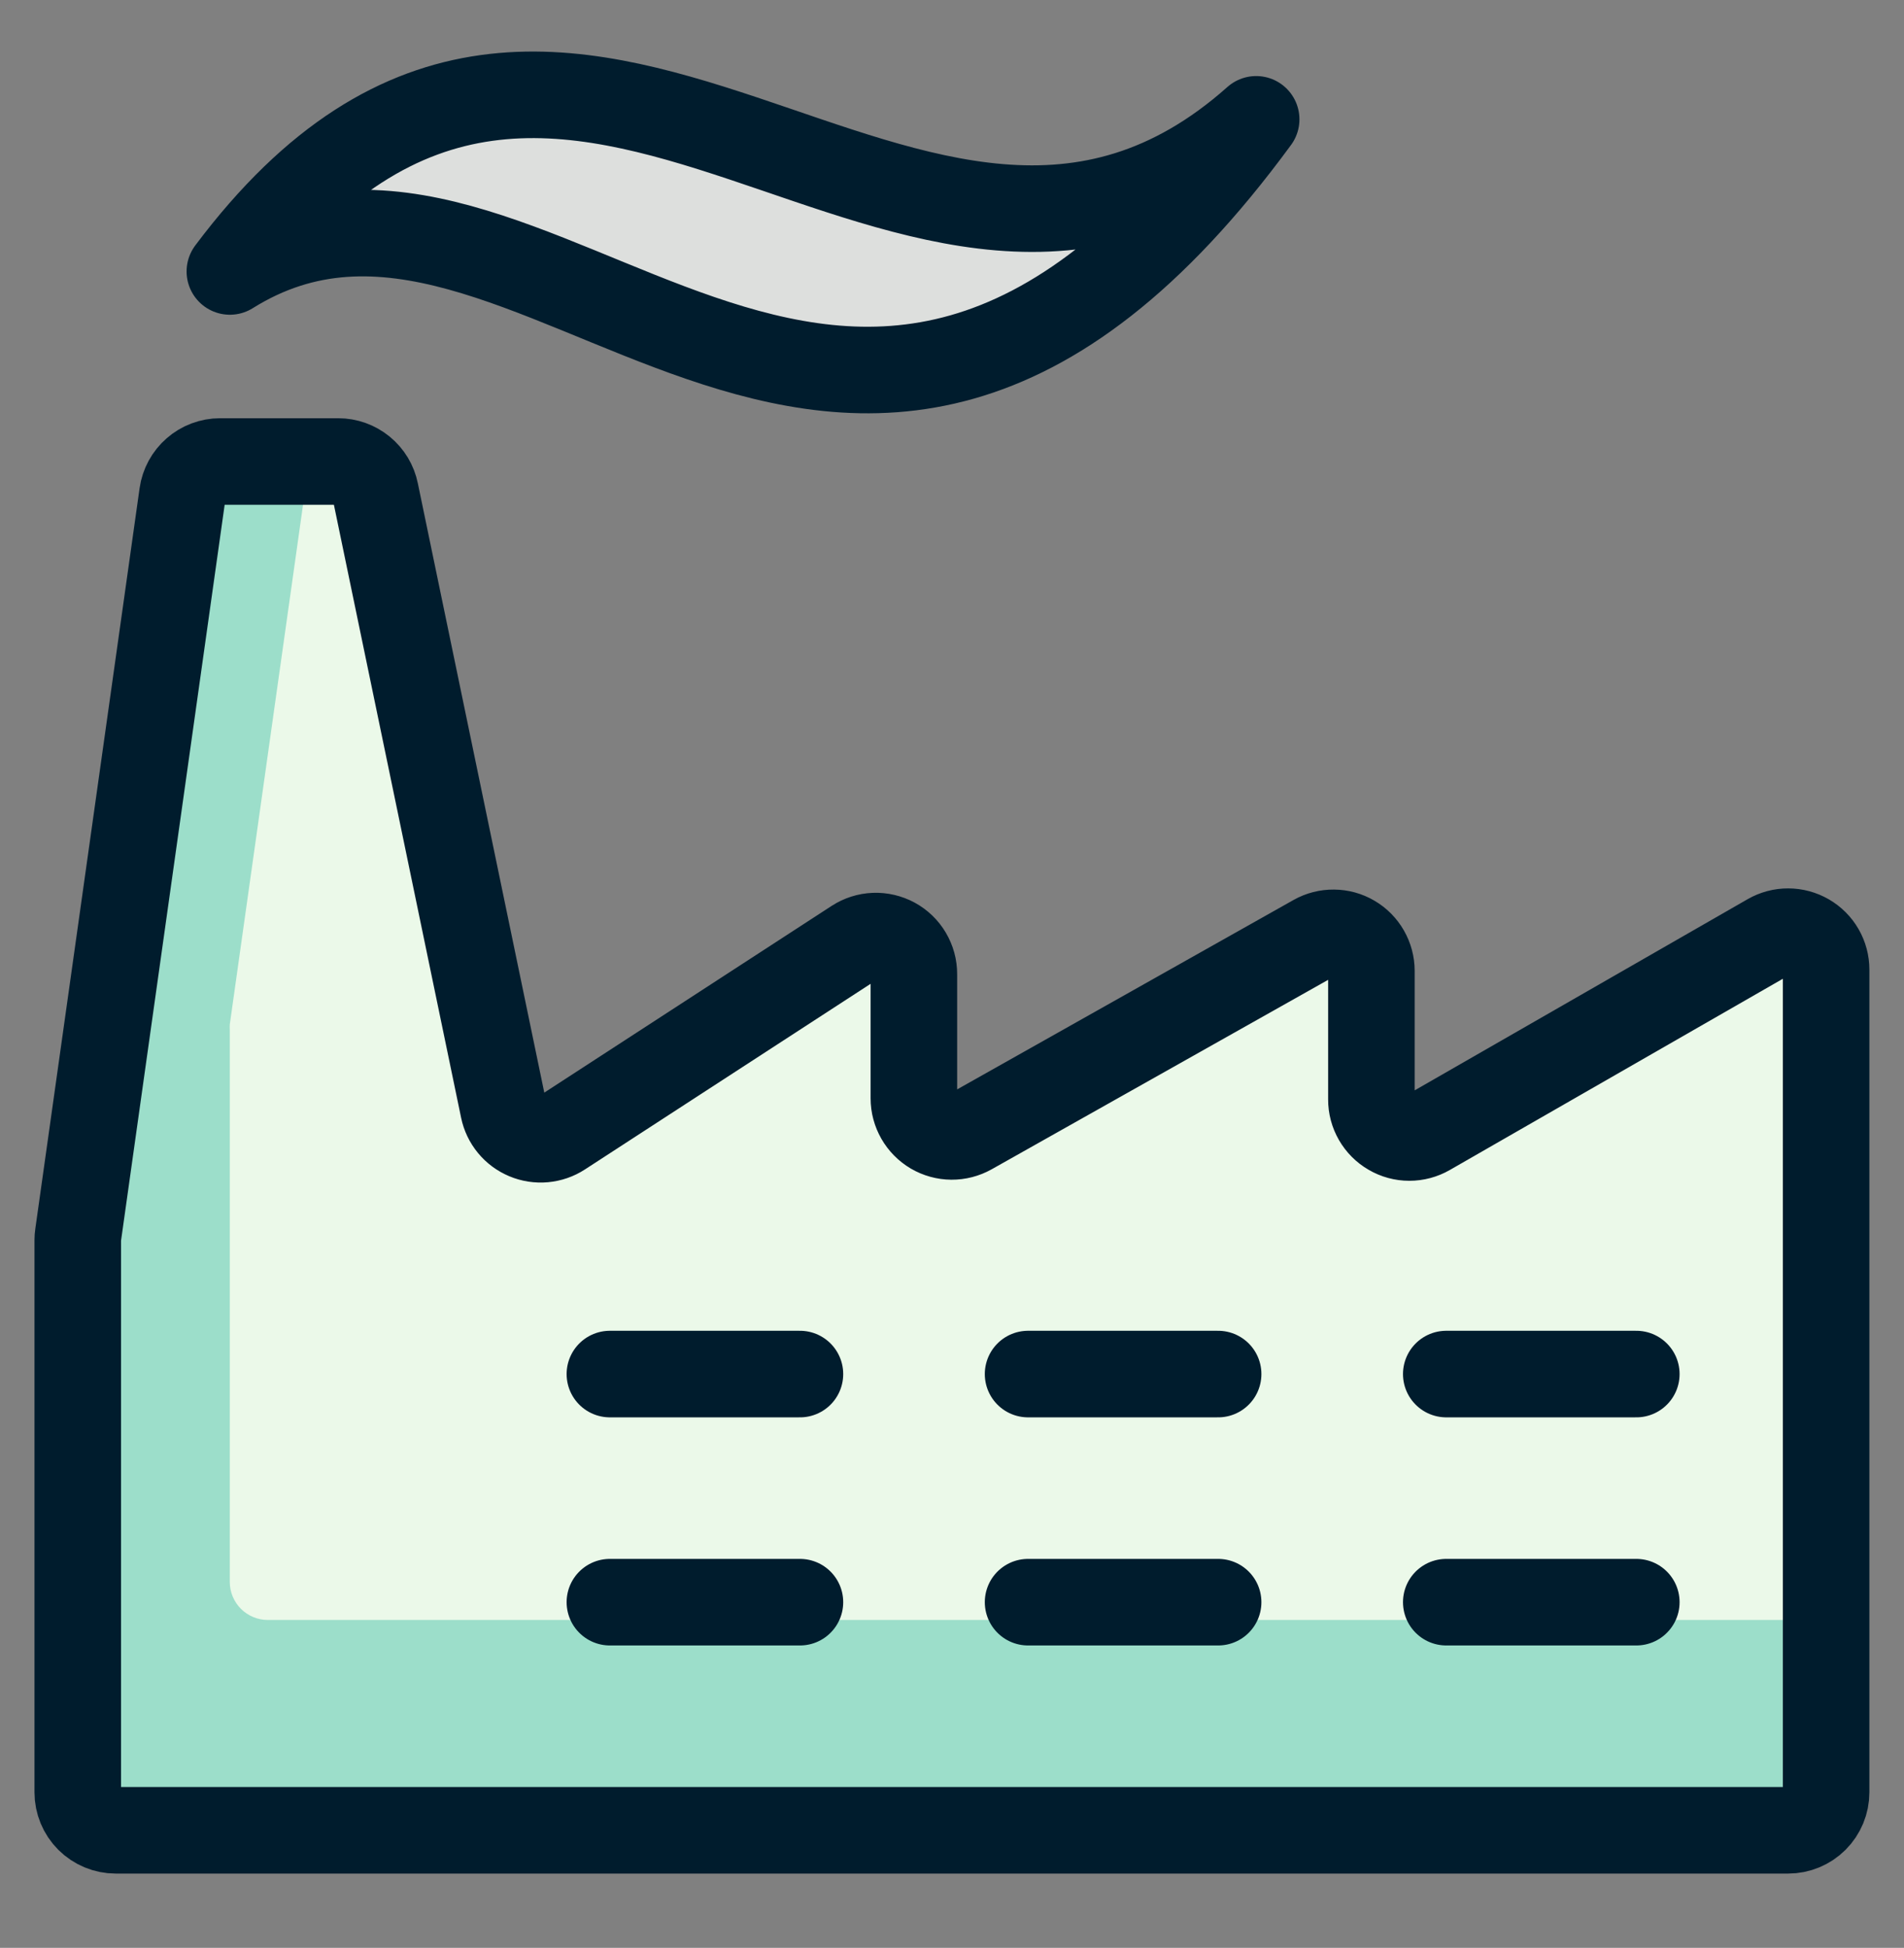
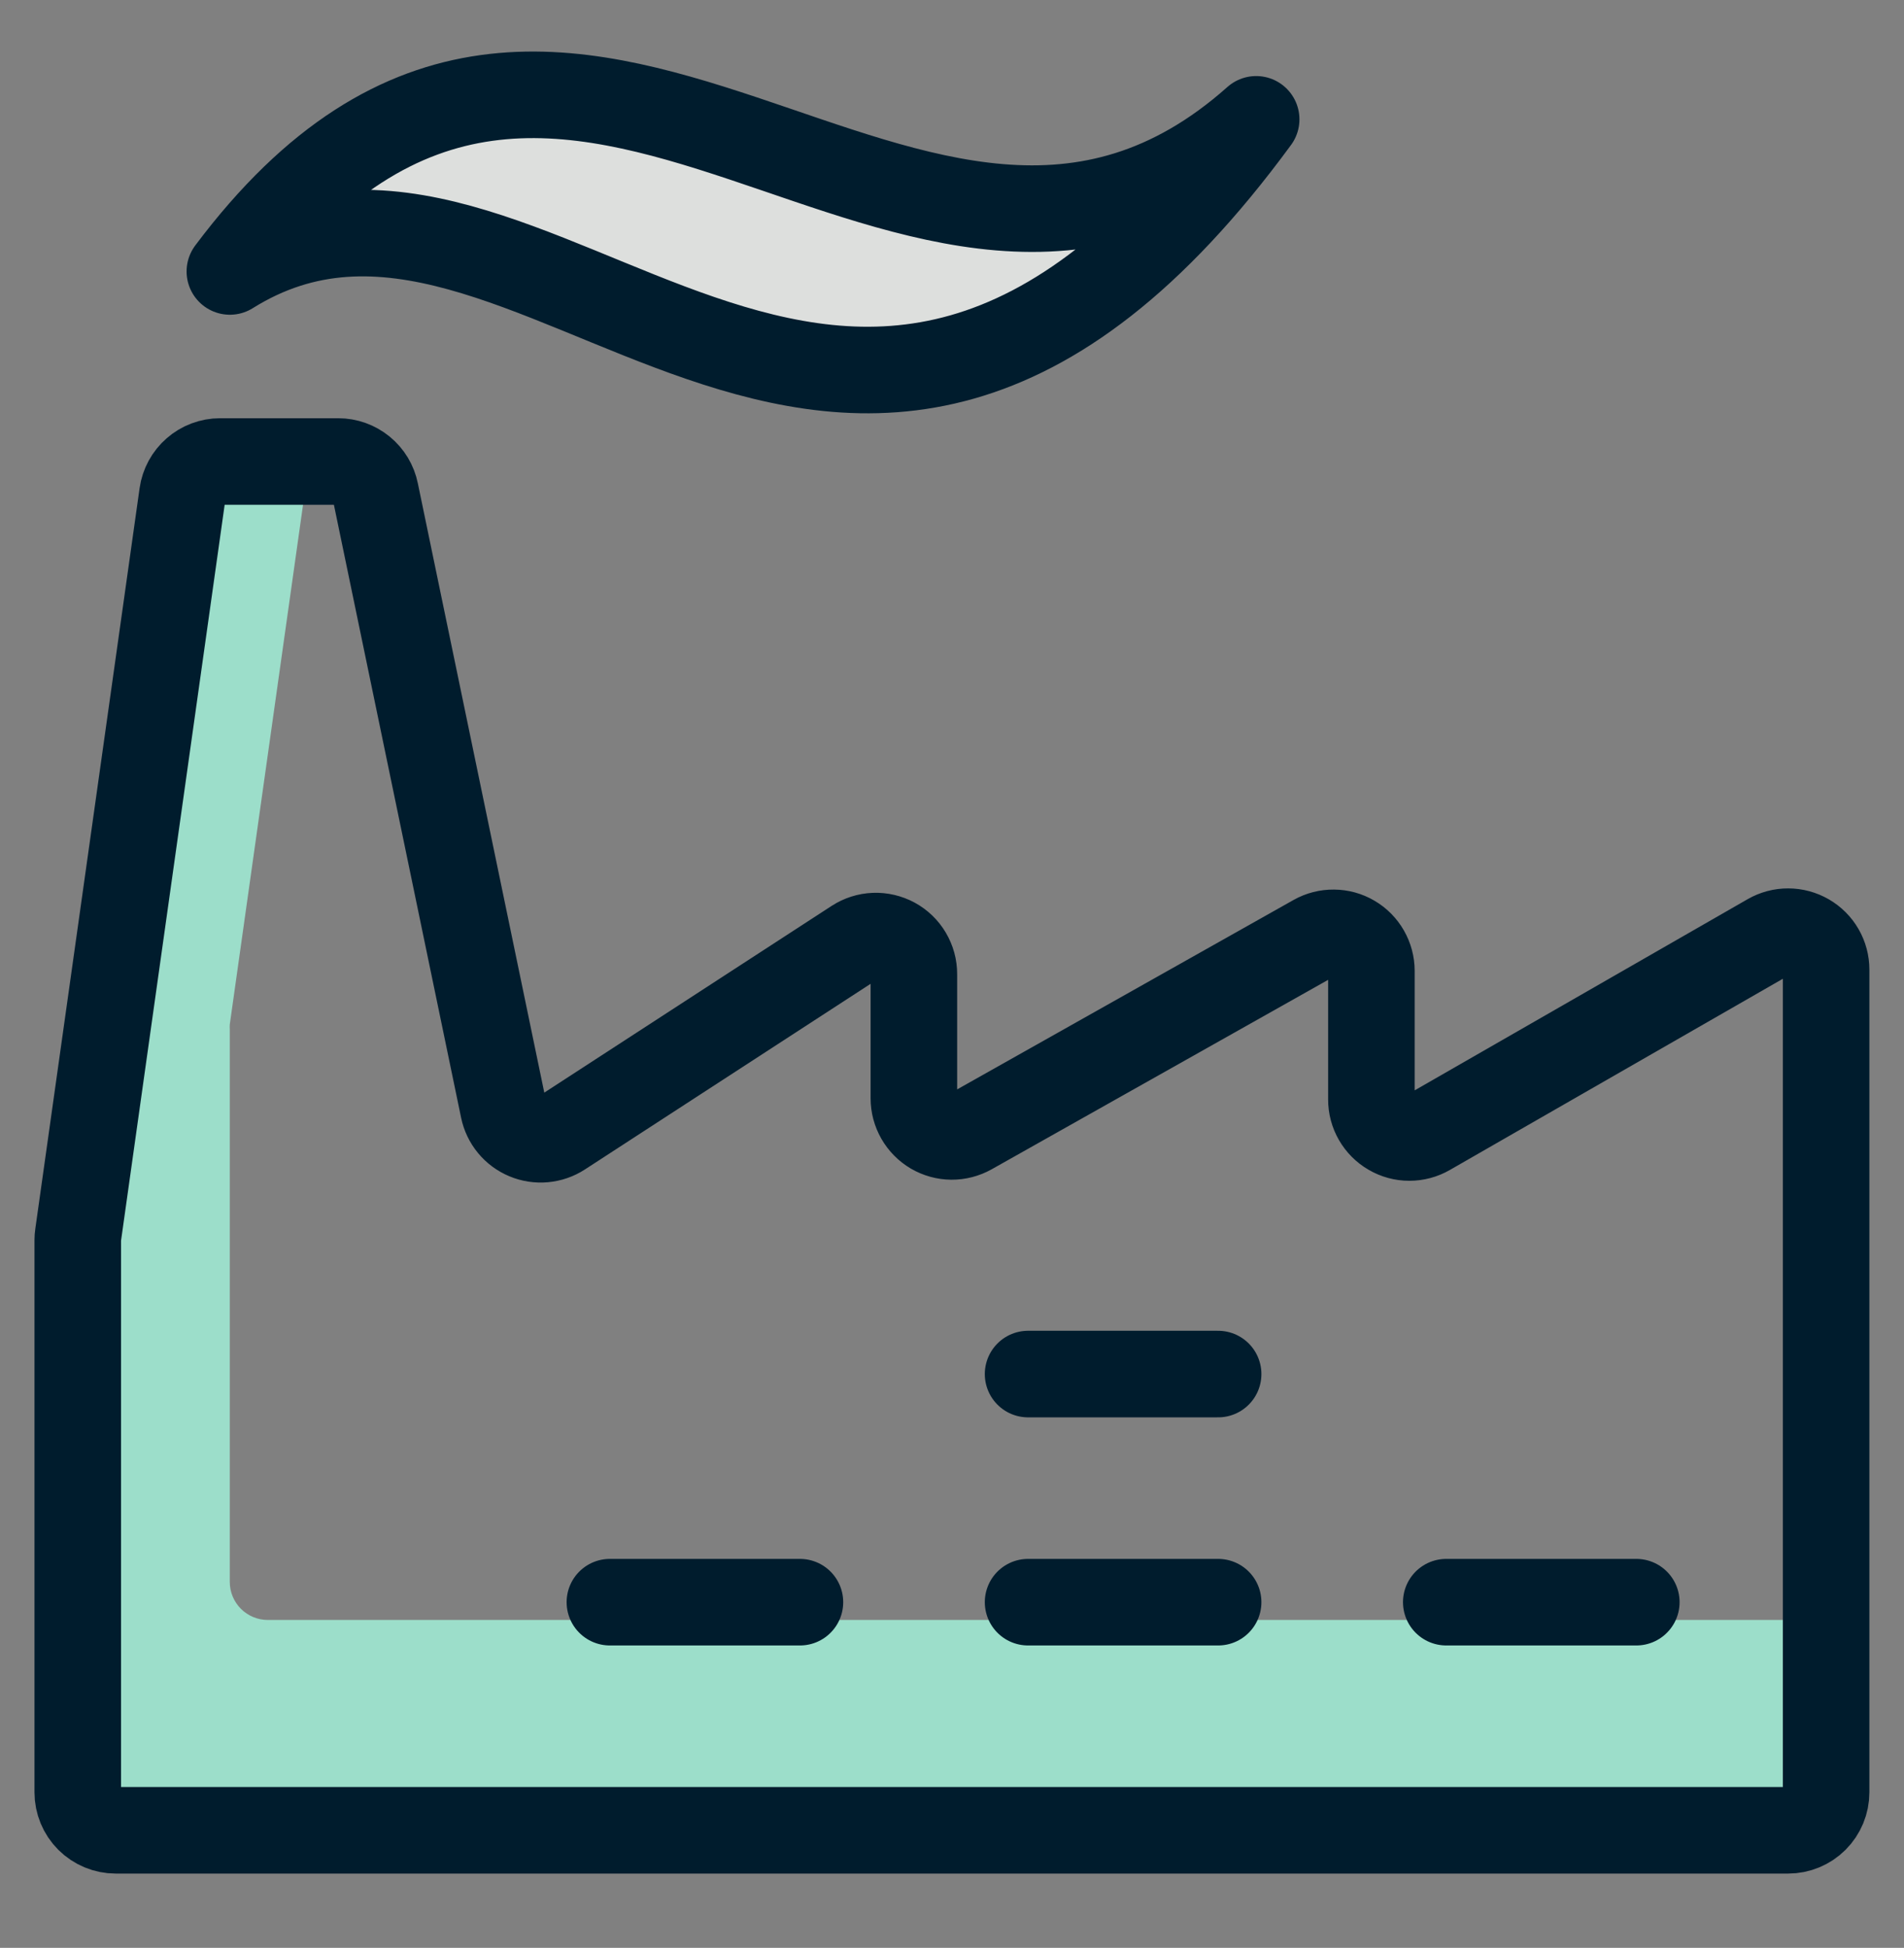
<svg xmlns="http://www.w3.org/2000/svg" width="44" height="45" viewBox="0 0 44 45" fill="none">
  <rect x="0" y="0" width="44" height="45" fill="#808080" stroke="none" />
  <g id="Water-Dam--Streamline-Ultimate">
-     <path id="Vector" d="M2.675 42.284C2.442 42.284 2.219 42.191 2.054 42.027C1.889 41.862 1.797 41.639 1.797 41.406V28.65C1.797 28.609 1.8 28.569 1.806 28.529L4.216 11.418C4.246 11.208 4.35 11.017 4.51 10.878C4.669 10.739 4.874 10.662 5.086 10.662H7.816C8.018 10.662 8.214 10.732 8.371 10.86C8.528 10.988 8.636 11.167 8.676 11.365L11.635 25.619C11.664 25.759 11.726 25.89 11.817 26C11.908 26.111 12.025 26.197 12.157 26.252C12.288 26.307 12.432 26.329 12.574 26.316C12.716 26.303 12.854 26.256 12.973 26.178L19.763 21.767C19.896 21.681 20.049 21.632 20.207 21.626C20.365 21.62 20.522 21.657 20.661 21.732C20.8 21.808 20.916 21.919 20.996 22.055C21.077 22.192 21.12 22.347 21.119 22.505V25.375C21.119 25.529 21.16 25.679 21.236 25.812C21.312 25.945 21.422 26.056 21.554 26.134C21.686 26.211 21.837 26.253 21.99 26.254C22.143 26.255 22.294 26.216 22.428 26.141L30.383 21.663C30.516 21.588 30.668 21.549 30.821 21.551C30.974 21.552 31.125 21.593 31.257 21.671C31.389 21.748 31.499 21.859 31.575 21.992C31.651 22.125 31.692 22.276 31.692 22.429V25.4C31.691 25.554 31.732 25.705 31.809 25.839C31.886 25.972 31.996 26.083 32.13 26.16C32.263 26.238 32.414 26.279 32.568 26.279C32.722 26.279 32.874 26.239 33.007 26.162L40.885 21.64C41.018 21.564 41.169 21.523 41.323 21.524C41.477 21.524 41.628 21.565 41.762 21.642C41.895 21.719 42.006 21.829 42.083 21.963C42.16 22.096 42.2 22.247 42.2 22.401V41.406C42.2 41.639 42.108 41.862 41.943 42.027C41.779 42.191 41.555 42.284 41.322 42.284H2.675Z" fill="#EBF9E9" />
    <path id="Vector_2" d="M27.196 37.425H6.189C5.956 37.425 5.732 37.332 5.568 37.168C5.403 37.003 5.31 36.779 5.31 36.547V23.791C5.308 23.75 5.308 23.709 5.31 23.668L7.143 10.668H5.086C4.874 10.668 4.669 10.744 4.51 10.883C4.35 11.022 4.246 11.214 4.216 11.423L1.806 28.529C1.8 28.569 1.797 28.609 1.797 28.65V41.406C1.797 41.639 1.889 41.862 2.054 42.027C2.219 42.191 2.442 42.284 2.675 42.284H41.324C41.557 42.284 41.78 42.191 41.945 42.027C42.11 41.862 42.202 41.639 42.202 41.406V37.425H27.196Z" fill="#9CDECA" />
    <path id="Vector_3" d="M2.675 42.284C2.442 42.284 2.219 42.191 2.054 42.027C1.889 41.862 1.797 41.639 1.797 41.406V28.65C1.797 28.609 1.8 28.569 1.806 28.529L4.216 11.418C4.246 11.208 4.35 11.017 4.51 10.878C4.669 10.739 4.874 10.662 5.086 10.662H7.816C8.018 10.662 8.214 10.732 8.371 10.86C8.528 10.988 8.636 11.167 8.676 11.365L11.635 25.619C11.664 25.759 11.726 25.89 11.817 26C11.908 26.111 12.025 26.197 12.157 26.252C12.288 26.307 12.432 26.329 12.574 26.316C12.716 26.303 12.854 26.256 12.973 26.178L19.763 21.767C19.896 21.681 20.049 21.632 20.207 21.626C20.365 21.62 20.522 21.657 20.661 21.732C20.8 21.808 20.916 21.919 20.996 22.055C21.077 22.192 21.12 22.347 21.119 22.505V25.375C21.119 25.529 21.16 25.679 21.236 25.812C21.312 25.945 21.422 26.056 21.554 26.134C21.686 26.211 21.837 26.253 21.99 26.254C22.143 26.255 22.294 26.216 22.428 26.141L30.383 21.663C30.516 21.588 30.668 21.549 30.821 21.551C30.974 21.552 31.125 21.593 31.257 21.671C31.389 21.748 31.499 21.859 31.575 21.992C31.651 22.125 31.692 22.276 31.692 22.429V25.4C31.691 25.554 31.732 25.705 31.809 25.839C31.886 25.972 31.996 26.083 32.13 26.16C32.263 26.238 32.414 26.279 32.568 26.279C32.722 26.279 32.874 26.239 33.007 26.162L40.885 21.64C41.018 21.564 41.169 21.523 41.323 21.524C41.477 21.524 41.628 21.565 41.762 21.642C41.895 21.719 42.006 21.829 42.083 21.963C42.16 22.096 42.2 22.247 42.2 22.401V41.406C42.2 41.639 42.108 41.862 41.943 42.027C41.779 42.191 41.555 42.284 41.322 42.284H2.675Z" stroke="#001C2D" stroke-width="2" stroke-linecap="round" stroke-linejoin="round" />
    <path id="Vector_4" d="M5.312 6.271C13.218 -4.27 21.123 9.784 29.029 2.757C19.366 15.933 12.339 1.879 5.312 6.271Z" fill="#DDDFDD" stroke="#001C2D" stroke-width="2" stroke-linecap="round" stroke-linejoin="round" />
-     <path id="Vector_5" d="M14.094 31.744H18.486" stroke="#001C2D" stroke-width="2" stroke-linecap="round" stroke-linejoin="round" />
    <path id="Vector_6" d="M14.094 37.014H18.486" stroke="#001C2D" stroke-width="2" stroke-linecap="round" stroke-linejoin="round" />
    <path id="Vector_7" d="M23.758 31.744H28.15" stroke="#001C2D" stroke-width="2" stroke-linecap="round" stroke-linejoin="round" />
    <path id="Vector_8" d="M23.758 37.014H28.15" stroke="#001C2D" stroke-width="2" stroke-linecap="round" stroke-linejoin="round" />
-     <path id="Vector_9" d="M33.422 31.744H37.814" stroke="#001C2D" stroke-width="2" stroke-linecap="round" stroke-linejoin="round" />
    <path id="Vector_10" d="M33.422 37.014H37.814" stroke="#001C2D" stroke-width="2" stroke-linecap="round" stroke-linejoin="round" />
  </g>
</svg>